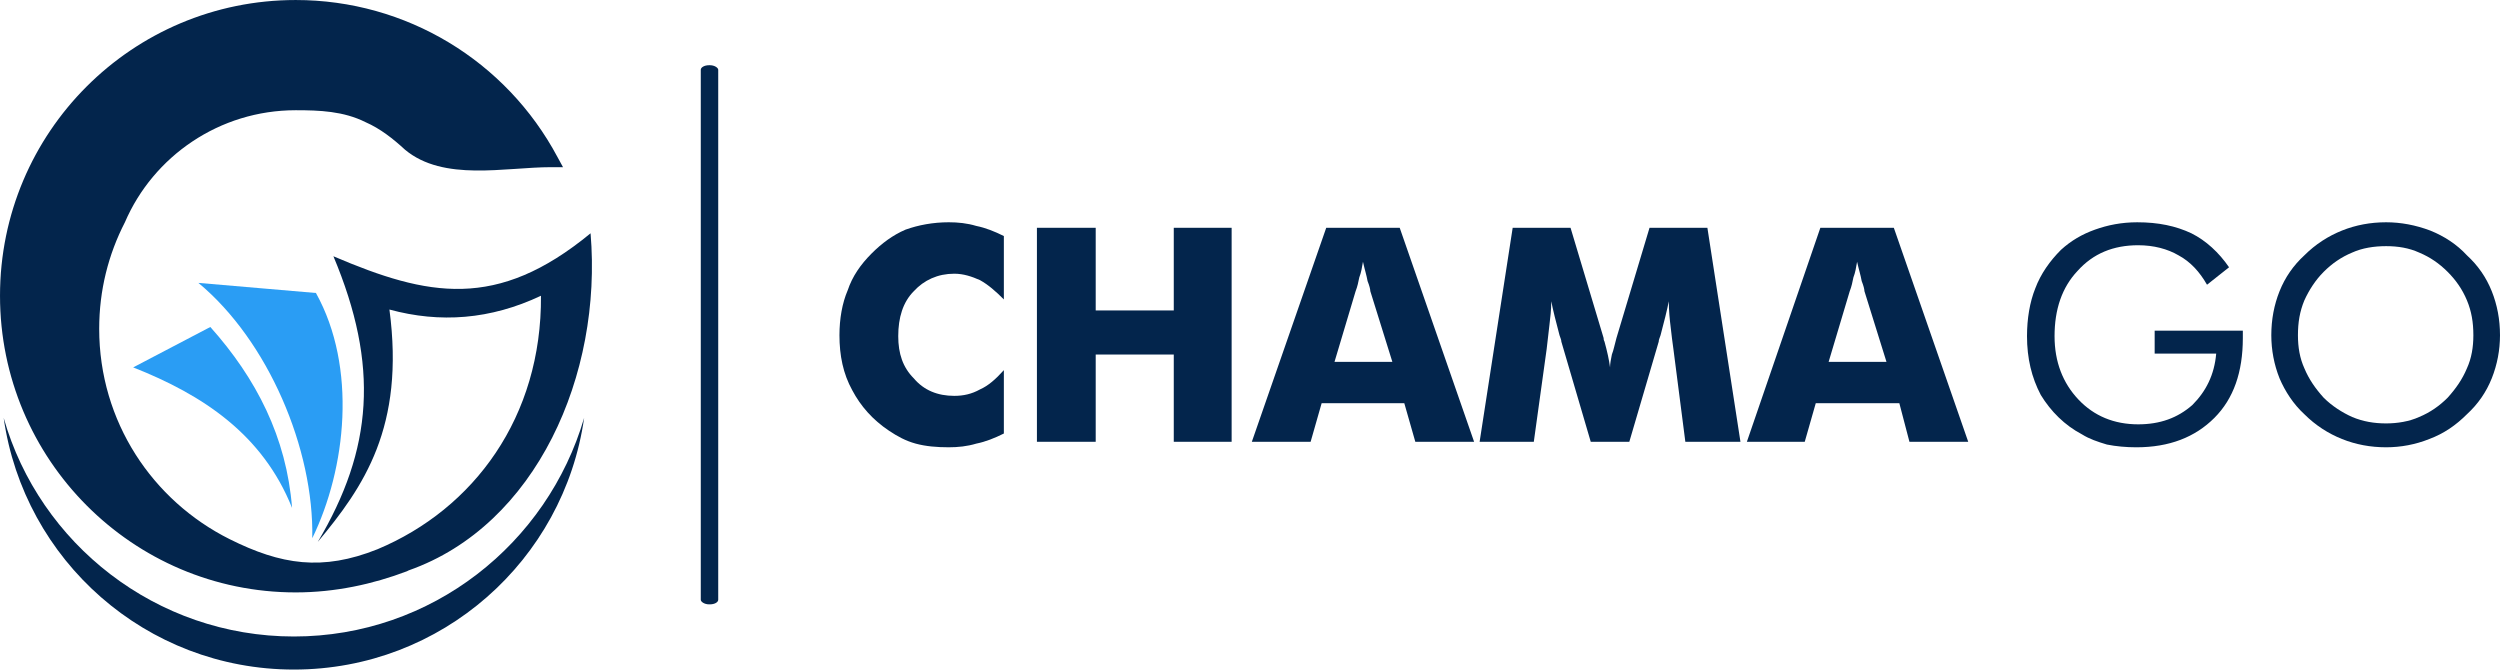
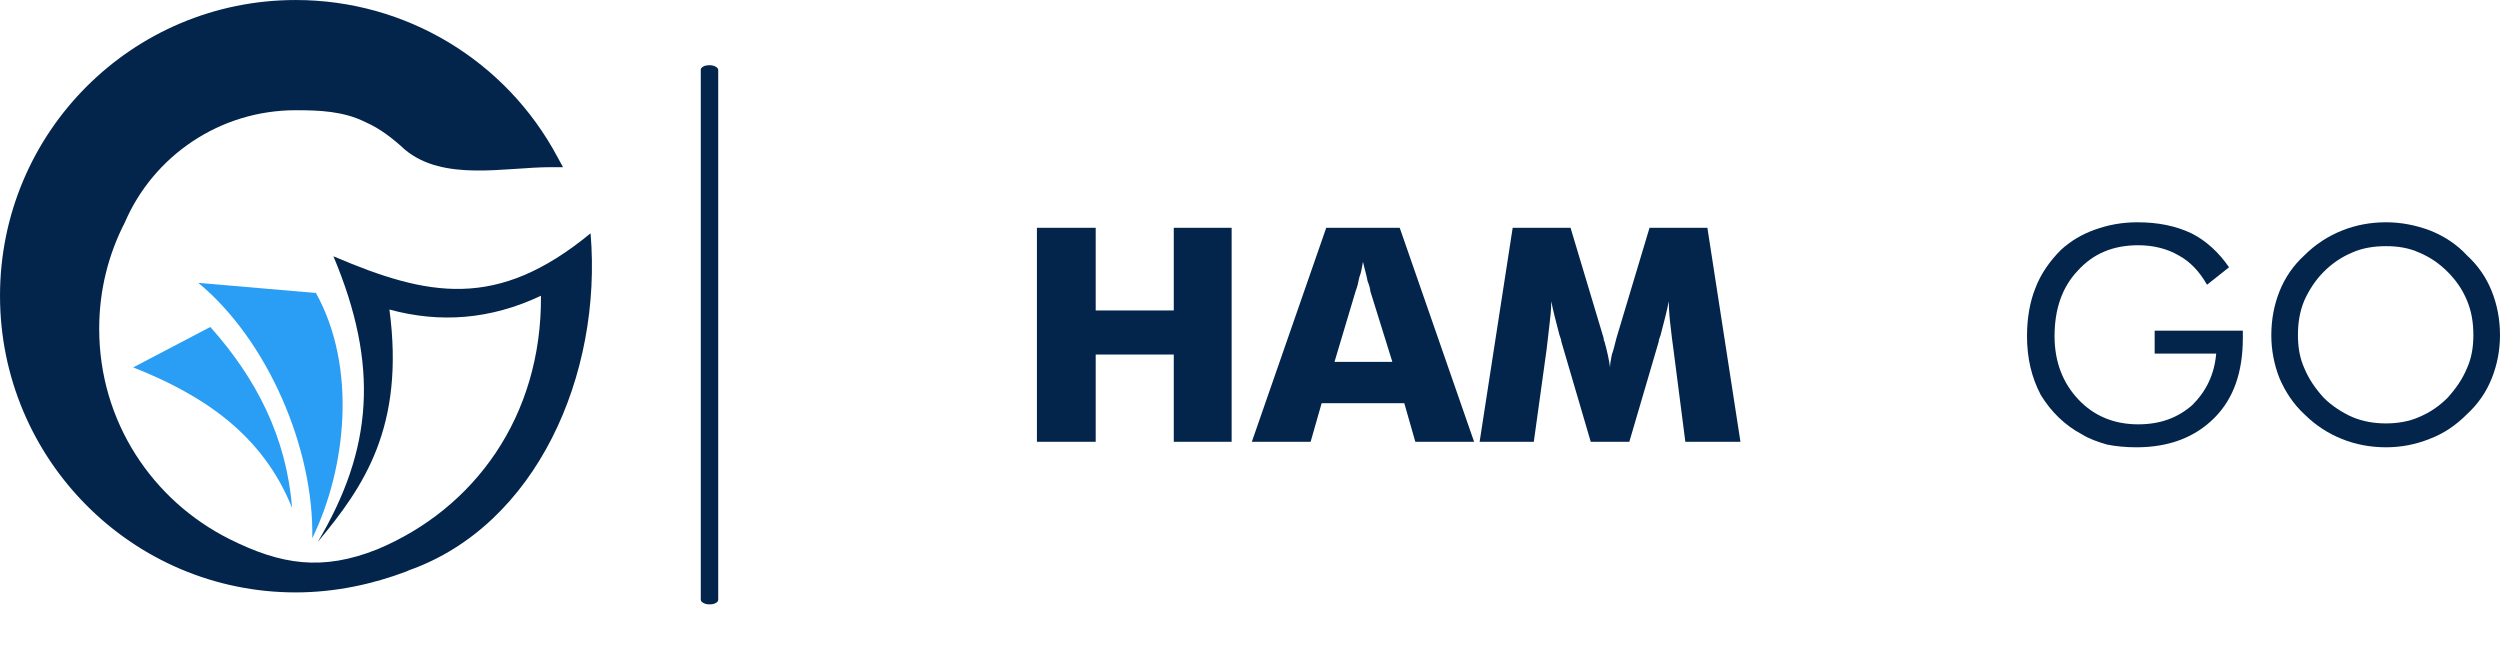
<svg xmlns="http://www.w3.org/2000/svg" xml:space="preserve" width="631px" height="169px" version="1.0" style="shape-rendering:geometricPrecision; text-rendering:geometricPrecision; image-rendering:optimizeQuality; fill-rule:evenodd; clip-rule:evenodd" viewBox="0 0 27.22 7.29">
  <defs>
    <style type="text/css">
   
    .fil0 {fill:#03254C}
    .fil1 {fill:#2A9DF4}
    .fil2 {fill:#03254C;fill-rule:nonzero}
   
  </style>
  </defs>
  <g id="Layer_x0020_1">
    <g id="_1559637998448">
      <path class="fil0" d="M3.22 0c1.2,0 2.29,0.66 2.85,1.71l0.06 0.11 -0.13 0c-0.5,0 -1.17,0.16 -1.59,-0.19 -0.13,-0.12 -0.27,-0.23 -0.43,-0.3 -0.24,-0.12 -0.5,-0.13 -0.76,-0.13 -0.83,0 -1.55,0.5 -1.86,1.22 -0.18,0.35 -0.28,0.74 -0.28,1.16 0,1.01 0.58,1.87 1.42,2.29 0.56,0.28 1.01,0.35 1.61,0.11 1.05,-0.44 1.79,-1.44 1.78,-2.76 -0.55,0.26 -1.1,0.3 -1.65,0.15 0.17,1.28 -0.28,1.93 -0.78,2.53 0.6,-1.01 0.67,-1.92 0.17,-3.11 1.03,0.44 1.78,0.59 2.8,-0.25 0.13,1.54 -0.59,3.18 -1.98,3.67l-0.02 0.01 0 0c-0.37,0.14 -0.78,0.23 -1.21,0.23 -1.78,0 -3.22,-1.45 -3.22,-3.23 0,-1.78 1.44,-3.22 3.22,-3.22z" />
      <g>
        <path class="fil1" d="M2.29 3.56c0.5,0.56 0.83,1.2 0.89,1.97 -0.32,-0.8 -0.97,-1.23 -1.73,-1.53l0.84 -0.44z" />
        <path class="fil1" d="M3.44 3.19c0.45,0.81 0.33,1.91 -0.04,2.67 0.02,-0.97 -0.48,-2.15 -1.24,-2.78l1.28 0.11z" />
      </g>
-       <path class="fil0" d="M6.36 4.55c-0.22,1.55 -1.55,2.74 -3.16,2.74 -1.61,0 -2.94,-1.19 -3.16,-2.74 0.39,1.37 1.66,2.38 3.16,2.38 1.5,0 2.76,-1.01 3.16,-2.38z" />
-       <path class="fil2" d="M10.93 2.57l0 0.69c-0.09,-0.09 -0.17,-0.16 -0.26,-0.21 -0.09,-0.04 -0.18,-0.07 -0.28,-0.07 -0.18,0 -0.33,0.07 -0.44,0.19 -0.12,0.12 -0.17,0.29 -0.17,0.49 0,0.19 0.05,0.34 0.17,0.46 0.11,0.13 0.26,0.19 0.44,0.19 0.1,0 0.19,-0.02 0.28,-0.07 0.09,-0.04 0.17,-0.11 0.26,-0.21l0 0.69c-0.1,0.05 -0.2,0.09 -0.3,0.11 -0.1,0.03 -0.2,0.04 -0.3,0.04 -0.13,0 -0.25,-0.01 -0.36,-0.04 -0.11,-0.03 -0.2,-0.08 -0.29,-0.14 -0.18,-0.12 -0.31,-0.27 -0.4,-0.44 -0.1,-0.18 -0.14,-0.38 -0.14,-0.6 0,-0.18 0.03,-0.35 0.09,-0.49 0.05,-0.15 0.14,-0.28 0.26,-0.4 0.11,-0.11 0.23,-0.2 0.37,-0.26 0.14,-0.05 0.3,-0.08 0.47,-0.08 0.1,0 0.2,0.01 0.3,0.04 0.1,0.02 0.2,0.06 0.3,0.11z" />
+       <path class="fil0" d="M6.36 4.55z" />
      <polygon id="1" class="fil2" points="11.29,4.81 11.29,2.48 11.93,2.48 11.93,3.38 12.78,3.38 12.78,2.48 13.41,2.48 13.41,4.81 12.78,4.81 12.78,3.86 11.93,3.86 11.93,4.81 " />
      <path id="2" class="fil2" d="M14.53 3.94l0.63 0 -0.24 -0.77c0,-0.02 -0.01,-0.06 -0.03,-0.11 -0.01,-0.06 -0.03,-0.12 -0.05,-0.21 -0.01,0.06 -0.02,0.12 -0.04,0.17 -0.01,0.05 -0.02,0.1 -0.04,0.15l-0.23 0.77zm-0.9 0.87l0.81 -2.33 0.8 0 0.81 2.33 -0.64 0 -0.12 -0.42 -0.9 0 -0.12 0.42 -0.64 0z" />
      <path id="3" class="fil2" d="M18.95 4.81l-0.6 0 -0.13 -1.01c-0.01,-0.07 -0.02,-0.15 -0.03,-0.24 -0.01,-0.08 -0.02,-0.18 -0.02,-0.28 -0.02,0.1 -0.05,0.22 -0.09,0.37 -0.01,0.03 -0.02,0.05 -0.02,0.07l-0.32 1.09 -0.42 0 -0.32 -1.09c0,-0.02 -0.01,-0.04 -0.02,-0.07 -0.04,-0.15 -0.07,-0.27 -0.09,-0.37 0,0.09 -0.01,0.18 -0.02,0.26 -0.01,0.09 -0.02,0.18 -0.03,0.26l-0.14 1.01 -0.59 0 0.36 -2.33 0.63 0 0.36 1.2c0,0.01 0,0.02 0.01,0.04 0.03,0.11 0.05,0.2 0.06,0.28 0,-0.04 0.01,-0.09 0.02,-0.14 0.02,-0.05 0.03,-0.11 0.05,-0.18l0.36 -1.2 0.63 0 0.36 2.33z" />
-       <path id="4" class="fil2" d="M19.91 3.94l0.63 0 -0.24 -0.77c0,-0.02 -0.01,-0.06 -0.03,-0.11 -0.01,-0.06 -0.03,-0.12 -0.05,-0.21 -0.01,0.06 -0.02,0.12 -0.04,0.17 -0.01,0.05 -0.02,0.1 -0.04,0.15l-0.23 0.77zm-0.89 0.87l0.8 -2.33 0.8 0 0.81 2.33 -0.64 0 -0.11 -0.42 -0.91 0 -0.12 0.42 -0.63 0z" />
      <path class="fil2" d="M23.46 3.6l0.96 0 0 0.08c0,0.37 -0.1,0.66 -0.31,0.87 -0.21,0.21 -0.49,0.32 -0.85,0.32 -0.11,0 -0.22,-0.01 -0.32,-0.03 -0.1,-0.03 -0.19,-0.06 -0.27,-0.11 -0.19,-0.1 -0.34,-0.25 -0.45,-0.43 -0.1,-0.19 -0.15,-0.4 -0.15,-0.64 0,-0.19 0.03,-0.37 0.09,-0.52 0.06,-0.16 0.16,-0.3 0.28,-0.42 0.11,-0.1 0.23,-0.17 0.37,-0.22 0.14,-0.05 0.29,-0.08 0.46,-0.08 0.23,0 0.42,0.04 0.59,0.12 0.16,0.08 0.3,0.21 0.41,0.37l-0.24 0.19c-0.08,-0.14 -0.18,-0.25 -0.31,-0.32 -0.12,-0.07 -0.27,-0.11 -0.44,-0.11 -0.27,0 -0.49,0.09 -0.66,0.28 -0.17,0.18 -0.25,0.42 -0.25,0.71 0,0.28 0.09,0.51 0.26,0.69 0.17,0.18 0.39,0.27 0.65,0.27 0.24,0 0.43,-0.07 0.59,-0.21 0.15,-0.15 0.24,-0.33 0.26,-0.56l-0.67 0 0 -0.25z" />
      <path id="1" class="fil2" d="M25.98 4.61c0.12,0 0.25,-0.02 0.36,-0.07 0.12,-0.05 0.22,-0.12 0.31,-0.21 0.09,-0.1 0.16,-0.2 0.21,-0.32 0.05,-0.11 0.07,-0.23 0.07,-0.36 0,-0.14 -0.02,-0.26 -0.07,-0.38 -0.05,-0.12 -0.12,-0.22 -0.21,-0.31 -0.09,-0.09 -0.19,-0.16 -0.31,-0.21 -0.11,-0.05 -0.23,-0.07 -0.36,-0.07 -0.13,0 -0.26,0.02 -0.37,0.07 -0.12,0.05 -0.22,0.12 -0.31,0.21 -0.09,0.09 -0.16,0.2 -0.21,0.31 -0.05,0.12 -0.07,0.24 -0.07,0.38 0,0.13 0.02,0.25 0.07,0.36 0.05,0.12 0.12,0.22 0.21,0.32 0.09,0.09 0.2,0.16 0.31,0.21 0.12,0.05 0.24,0.07 0.37,0.07zm1.24 -0.96c0,0.16 -0.03,0.32 -0.09,0.47 -0.06,0.15 -0.15,0.28 -0.27,0.39 -0.12,0.12 -0.25,0.21 -0.41,0.27 -0.15,0.06 -0.31,0.09 -0.47,0.09 -0.17,0 -0.33,-0.03 -0.48,-0.09 -0.15,-0.06 -0.29,-0.15 -0.41,-0.27 -0.12,-0.11 -0.21,-0.25 -0.27,-0.39 -0.06,-0.15 -0.09,-0.31 -0.09,-0.47 0,-0.17 0.03,-0.33 0.09,-0.48 0.06,-0.15 0.15,-0.28 0.27,-0.39 0.12,-0.12 0.26,-0.21 0.41,-0.27 0.15,-0.06 0.31,-0.09 0.48,-0.09 0.16,0 0.32,0.03 0.48,0.09 0.15,0.06 0.29,0.15 0.4,0.27 0.12,0.11 0.21,0.24 0.27,0.39 0.06,0.15 0.09,0.31 0.09,0.48z" />
      <rect class="fil0" x="7.63" y="0.71" width="0.19" height="5.87" rx="0.09" ry="0.05" />
    </g>
  </g>
</svg>